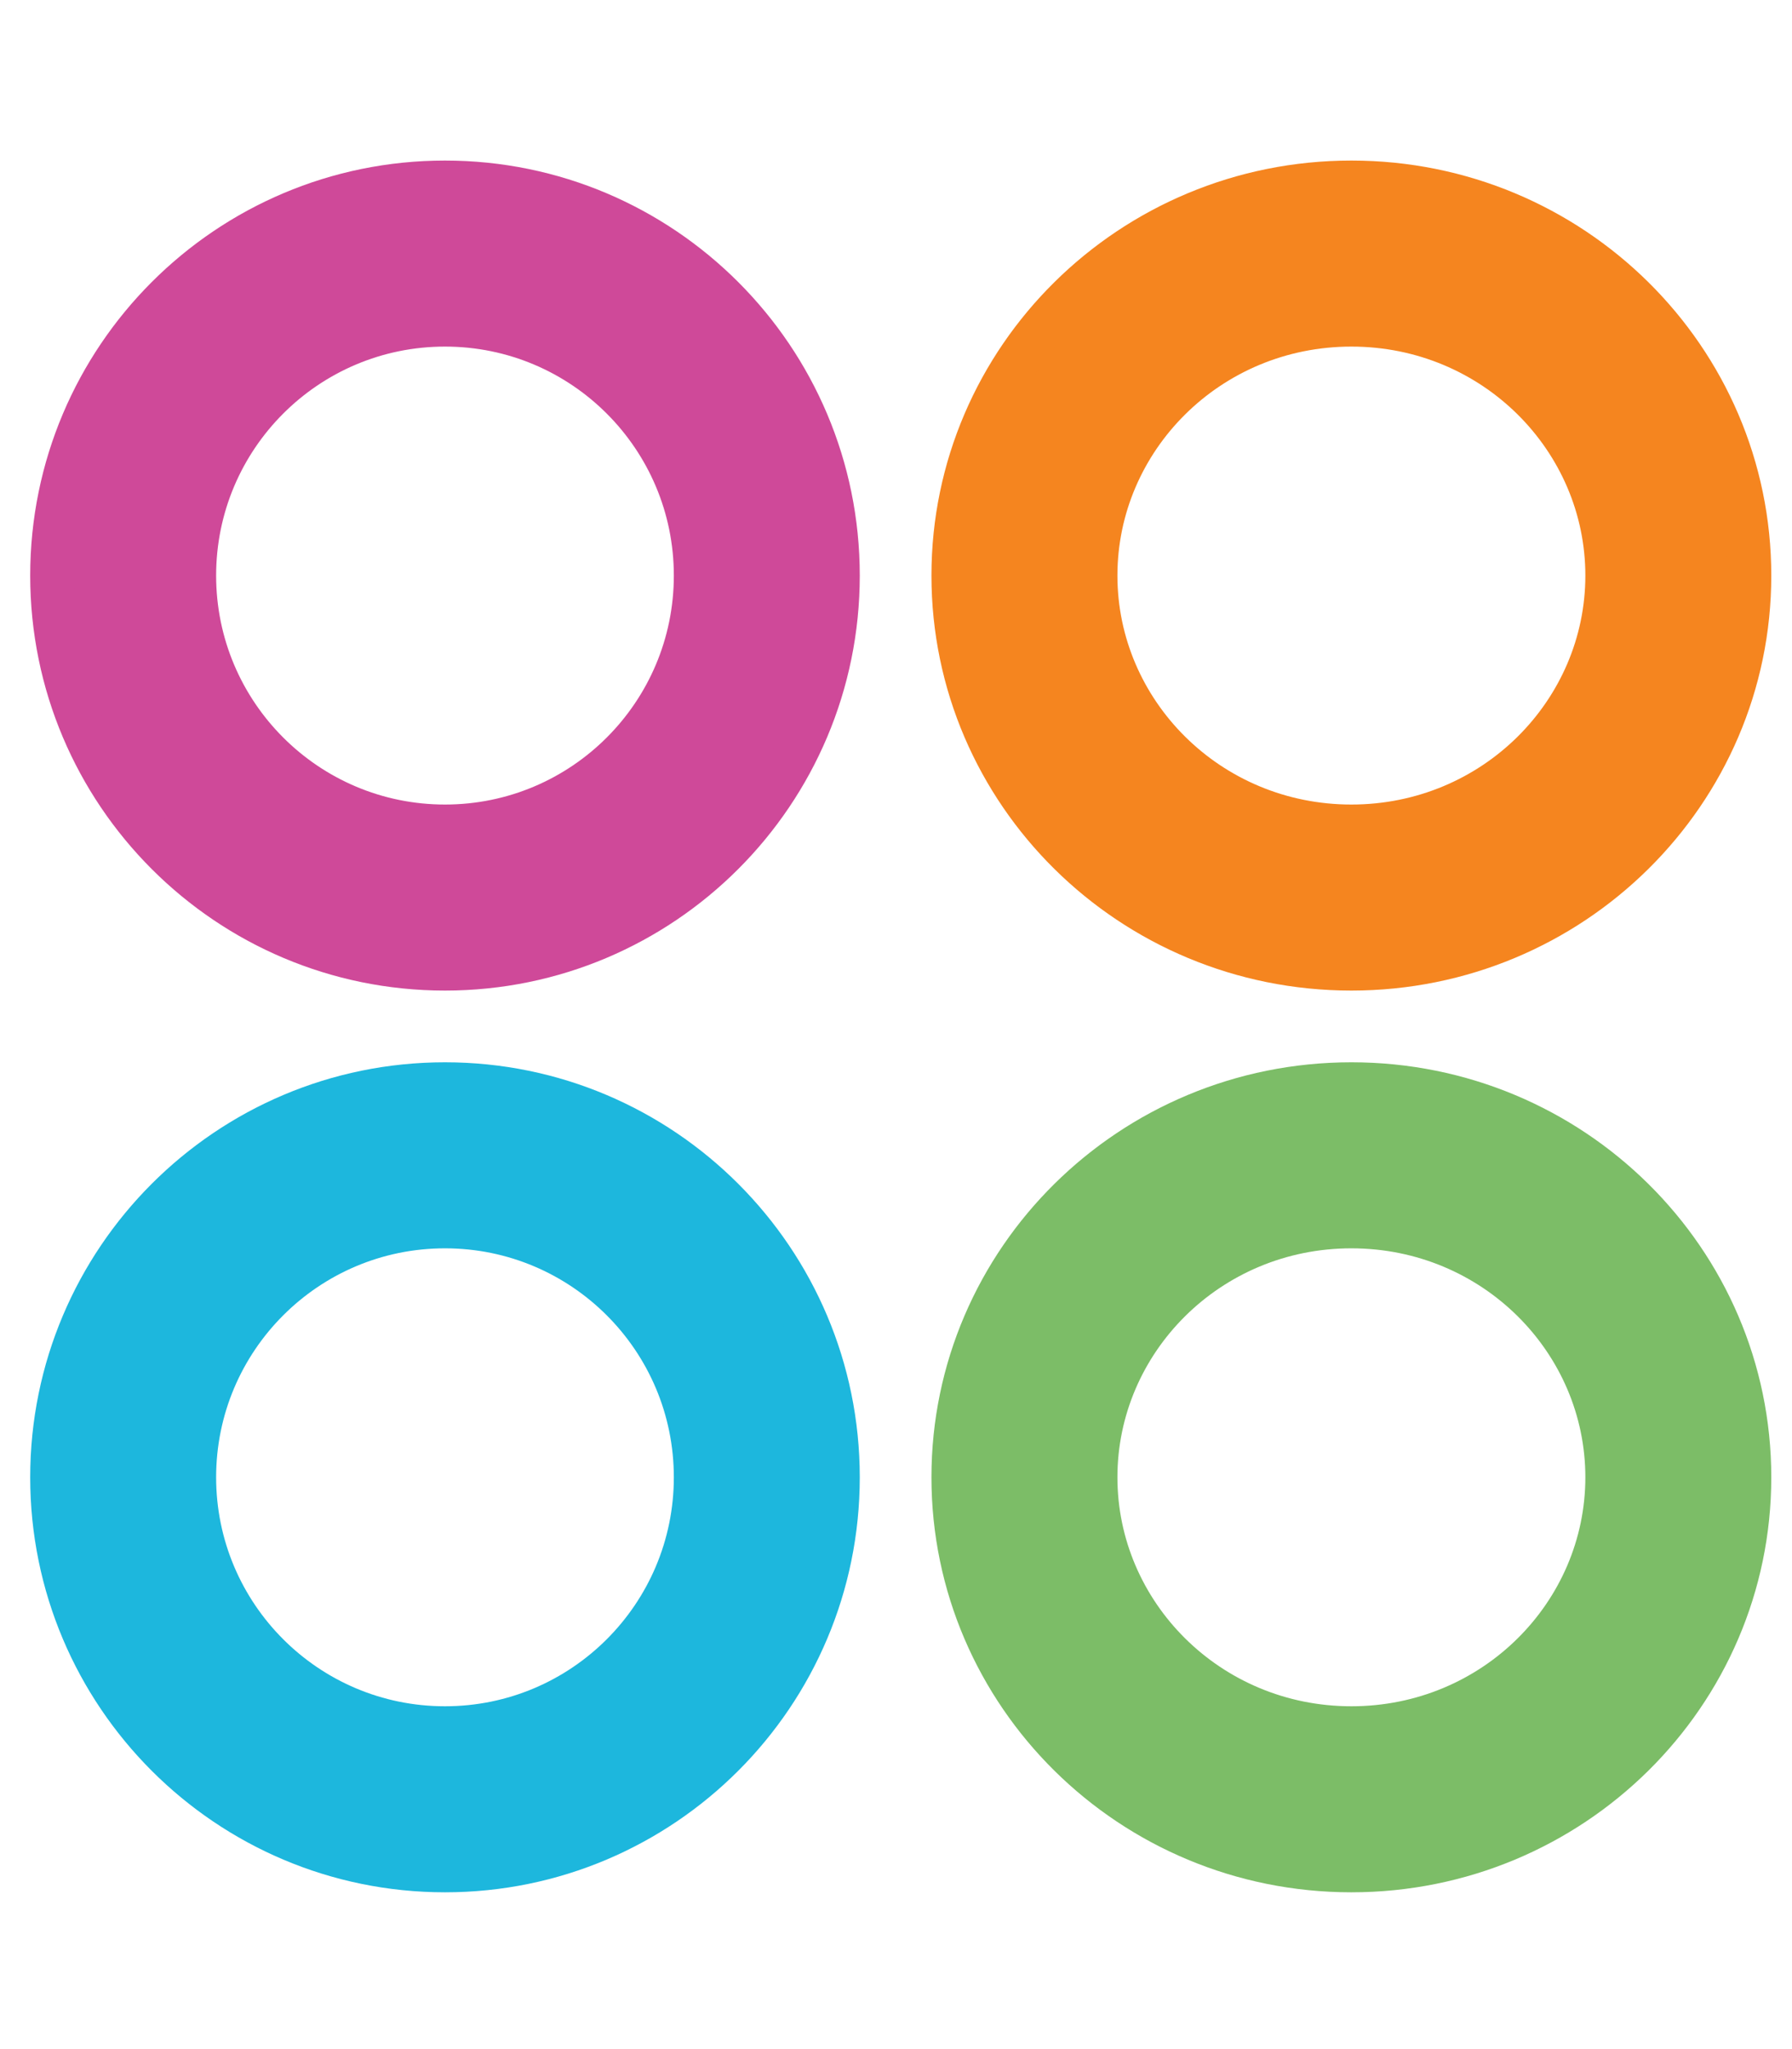
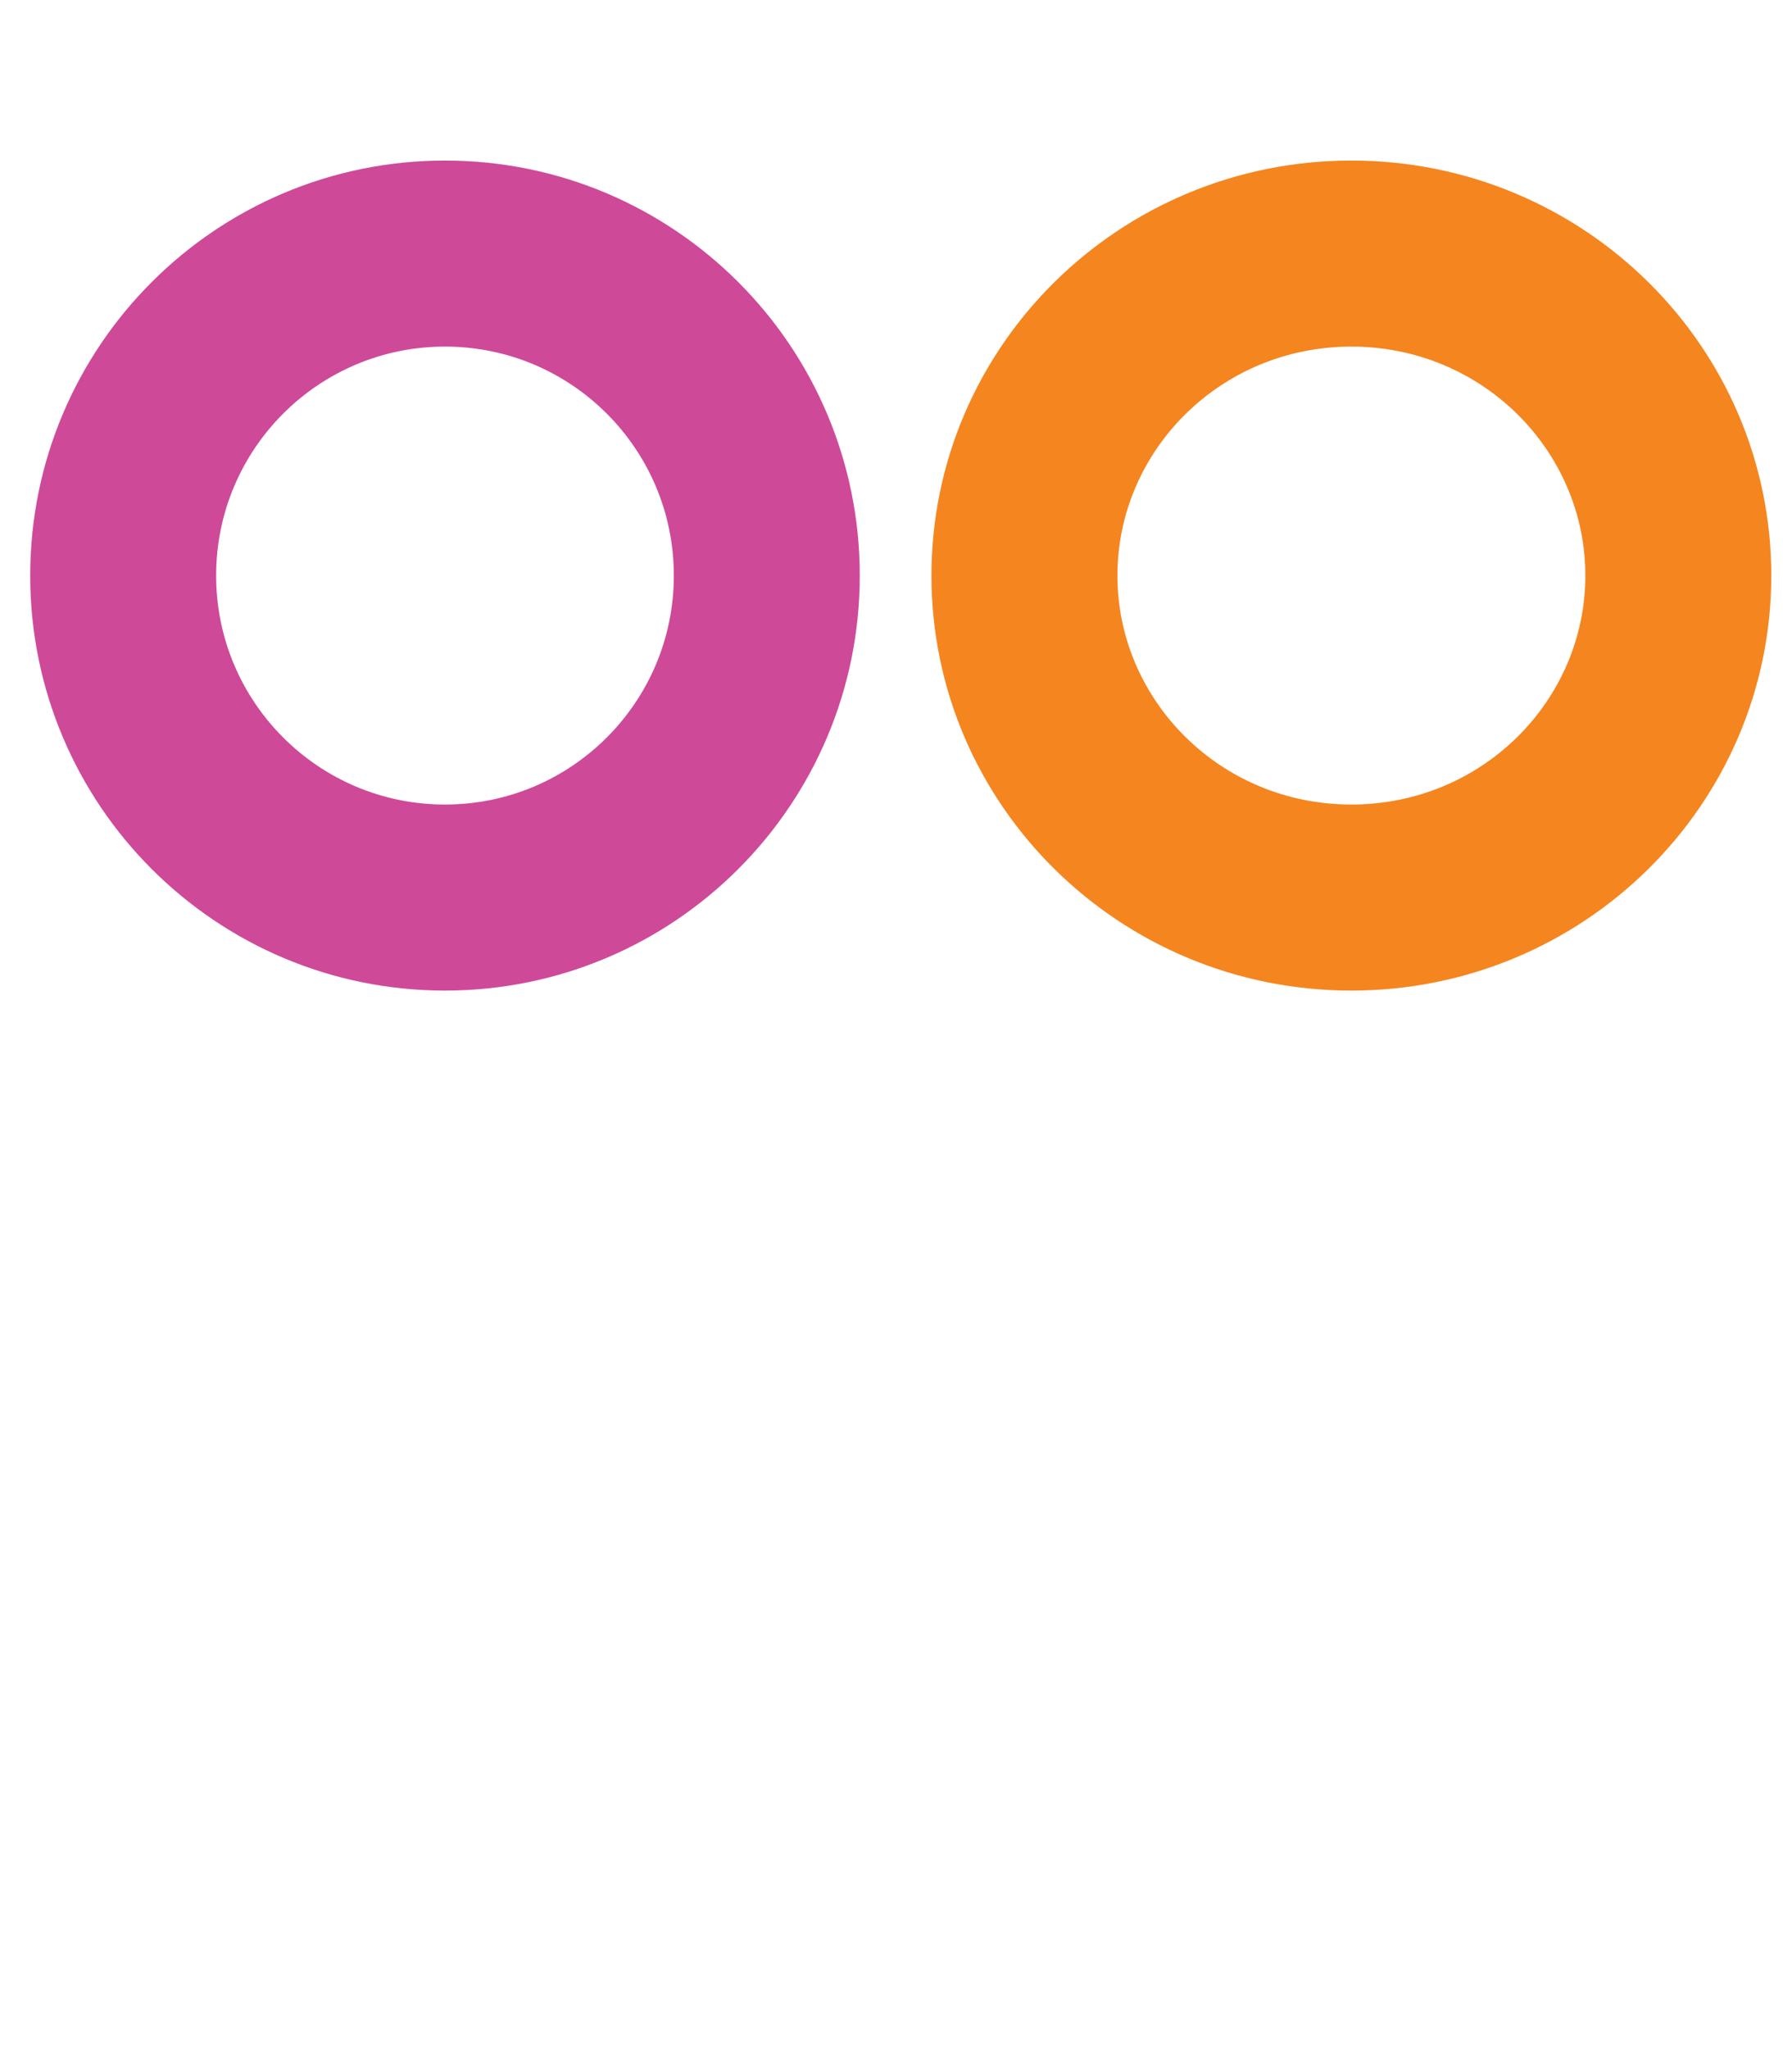
<svg xmlns="http://www.w3.org/2000/svg" id="dots-logo" width="35" height="40" viewBox="0 0 41 40" fill="none">
  <style>
 @-webkit-keyframes animate-dot-brand-stroke-1 {
  0% {
    stroke-dashoffset: 94.537px;
    stroke-dasharray: 94.537px;
  }

  100% {
    stroke-dashoffset: 0;
    stroke-dasharray: 94.537px;
  }
}

@keyframes animate-dot-brand-stroke-1 {
  0% {
    stroke-dashoffset: 94.537px;
    stroke-dasharray: 94.537px;
  }

  100% {
    stroke-dashoffset: 0;
    stroke-dasharray: 94.537px;
  }
}

@-webkit-keyframes animate-dot-brand-fill-1 {
  0% {
    fill: transparent;
  }

  100% {
    fill: rgb(207, 73, 153);
  }
}

@keyframes animate-dot-brand-fill-1 {
  0% {
    fill: transparent;
  }

  100% {
    fill: rgb(207, 73, 153);
  }
}

.dot-brand-1 {
  -webkit-animation: animate-dot-brand-stroke-1 0.8s cubic-bezier(0.47, 0, 0.745, 0.715) 0.1s both,
                       animate-dot-brand-fill-1 0.7s cubic-bezier(0.47, 0, 0.745, 0.715) 0.6s both;
          animation: animate-dot-brand-stroke-1 0.8s cubic-bezier(0.47, 0, 0.745, 0.715) 0.1s both,
               animate-dot-brand-fill-1 0.7s cubic-bezier(0.47, 0, 0.745, 0.715) 0.6s both;
}

@-webkit-keyframes animate-dot-brand-stroke-2 {
  0% {
    stroke-dashoffset: 94.537px;
    stroke-dasharray: 94.537px;
  }

  100% {
    stroke-dashoffset: 0;
    stroke-dasharray: 94.537px;
  }
}

@keyframes animate-dot-brand-stroke-2 {
  0% {
    stroke-dashoffset: 94.537px;
    stroke-dasharray: 94.537px;
  }

  100% {
    stroke-dashoffset: 0;
    stroke-dasharray: 94.537px;
  }
}

@-webkit-keyframes animate-dot-brand-fill-2 {
  0% {
    fill: transparent;
  }

  100% {
    fill: rgb(29, 183, 221);
  }
}

@keyframes animate-dot-brand-fill-2 {
  0% {
    fill: transparent;
  }

  100% {
    fill: rgb(29, 183, 221);
  }
}

.dot-brand-2 {
  -webkit-animation: animate-dot-brand-stroke-2 0.8s cubic-bezier(0.47, 0, 0.745, 0.715) 0.3s both,
                       animate-dot-brand-fill-2 0.7s cubic-bezier(0.47, 0, 0.745, 0.715) 0.75s both;
          animation: animate-dot-brand-stroke-2 0.8s cubic-bezier(0.47, 0, 0.745, 0.715) 0.3s both,
               animate-dot-brand-fill-2 0.7s cubic-bezier(0.47, 0, 0.745, 0.715) 0.75s both;
}

@-webkit-keyframes animate-dot-brand-stroke-3 {
  0% {
    stroke-dashoffset: 95.275px;
    stroke-dasharray: 95.275px;
  }

  100% {
    stroke-dashoffset: 0;
    stroke-dasharray: 95.275px;
  }
}

@keyframes animate-dot-brand-stroke-3 {
  0% {
    stroke-dashoffset: 95.275px;
    stroke-dasharray: 95.275px;
  }

  100% {
    stroke-dashoffset: 0;
    stroke-dasharray: 95.275px;
  }
}

@-webkit-keyframes animate-dot-brand-fill-3 {
  0% {
    fill: transparent;
  }

  100% {
    fill: rgb(245, 133, 31);
  }
}

@keyframes animate-dot-brand-fill-3 {
  0% {
    fill: transparent;
  }

  100% {
    fill: rgb(245, 133, 31);
  }
}

.dot-brand-3 {
  -webkit-animation: animate-dot-brand-stroke-3 0.8s cubic-bezier(0.47, 0, 0.745, 0.715) 0.5s both,
                       animate-dot-brand-fill-3 0.7s cubic-bezier(0.47, 0, 0.745, 0.715) 0.9s both;
          animation: animate-dot-brand-stroke-3 0.8s cubic-bezier(0.47, 0, 0.745, 0.715) 0.5s both,
               animate-dot-brand-fill-3 0.7s cubic-bezier(0.47, 0, 0.745, 0.715) 0.9s both;
}

@-webkit-keyframes animate-dot-brand-stroke-4 {
  0% {
    stroke-dashoffset: 95.275px;
    stroke-dasharray: 95.275px;
  }

  100% {
    stroke-dashoffset: 0;
    stroke-dasharray: 95.275px;
  }
}

@keyframes animate-dot-brand-stroke-4 {
  0% {
    stroke-dashoffset: 95.275px;
    stroke-dasharray: 95.275px;
  }

  100% {
    stroke-dashoffset: 0;
    stroke-dasharray: 95.275px;
  }
}

@-webkit-keyframes animate-dot-brand-fill-4 {
  0% {
    fill: transparent;
  }

  100% {
    fill: rgb(124, 189, 103);
  }
}

@keyframes animate-dot-brand-fill-4 {
  0% {
    fill: transparent;
  }

  100% {
    fill: rgb(124, 189, 103);
  }
}

.dot-brand-4 {
  -webkit-animation: animate-dot-brand-stroke-4 0.8s cubic-bezier(0.47, 0, 0.745, 0.715) 0.7s both,
                       animate-dot-brand-fill-4 0.7s cubic-bezier(0.47, 0, 0.745, 0.715) 1.05s both;
          animation: animate-dot-brand-stroke-4 0.8s cubic-bezier(0.47, 0, 0.745, 0.715) 0.7s both,
               animate-dot-brand-fill-4 0.7s cubic-bezier(0.47, 0, 0.745, 0.715) 1.05s both;
}
</style>
  <path d="M10.181 15.469C13.349 15.469 15.917 12.901 15.917 9.733C15.917 6.565 13.349 3.997 10.181 3.997C7.013 3.997 4.445 6.565 4.445 9.733C4.445 12.901 7.013 15.469 10.181 15.469ZM19.171 9.733C19.171 14.698 15.146 18.723 10.181 18.723C5.216 18.723 1.191 14.698 1.191 9.733C1.191 4.768 5.216 0.743 10.181 0.743C15.146 0.743 19.171 4.768 19.171 9.733Z" fill="#CF4999" stroke="#CF4999" class="dot-brand-1" />
-   <path d="M10.181 36.089C13.349 36.089 15.917 33.521 15.917 30.353C15.917 27.185 13.349 24.617 10.181 24.617C7.013 24.617 4.445 27.185 4.445 30.353C4.445 33.521 7.013 36.089 10.181 36.089ZM19.171 30.353C19.171 35.318 15.146 39.343 10.181 39.343C5.216 39.343 1.191 35.318 1.191 30.353C1.191 25.388 5.216 21.363 10.181 21.363C15.146 21.363 19.171 25.388 19.171 30.353Z" fill="#1DB7DD" stroke="#1DB7DD" class="dot-brand-2" />
  <path d="M30.919 15.469C34.196 15.469 36.772 12.856 36.772 9.733C36.772 6.61 34.196 3.997 30.919 3.997C27.641 3.997 25.066 6.61 25.066 9.733C25.066 12.856 27.641 15.469 30.919 15.469ZM40.026 9.733C40.026 14.692 35.954 18.723 30.919 18.723C25.883 18.723 21.811 14.692 21.811 9.733C21.811 4.774 25.883 0.743 30.919 0.743C35.954 0.743 40.026 4.774 40.026 9.733Z" fill="#F5851F" stroke="#F5851F" class="dot-brand-3" />
-   <path d="M30.919 36.089C34.196 36.089 36.772 33.476 36.772 30.353C36.772 27.23 34.196 24.617 30.919 24.617C27.641 24.617 25.066 27.23 25.066 30.353C25.066 33.476 27.641 36.089 30.919 36.089ZM40.026 30.353C40.026 35.312 35.954 39.343 30.919 39.343C25.883 39.343 21.811 35.312 21.811 30.353C21.811 25.394 25.883 21.363 30.919 21.363C35.954 21.363 40.026 25.394 40.026 30.353Z" fill="#7CBD67" stroke="#7CBD67" class="dot-brand-4" />
</svg>